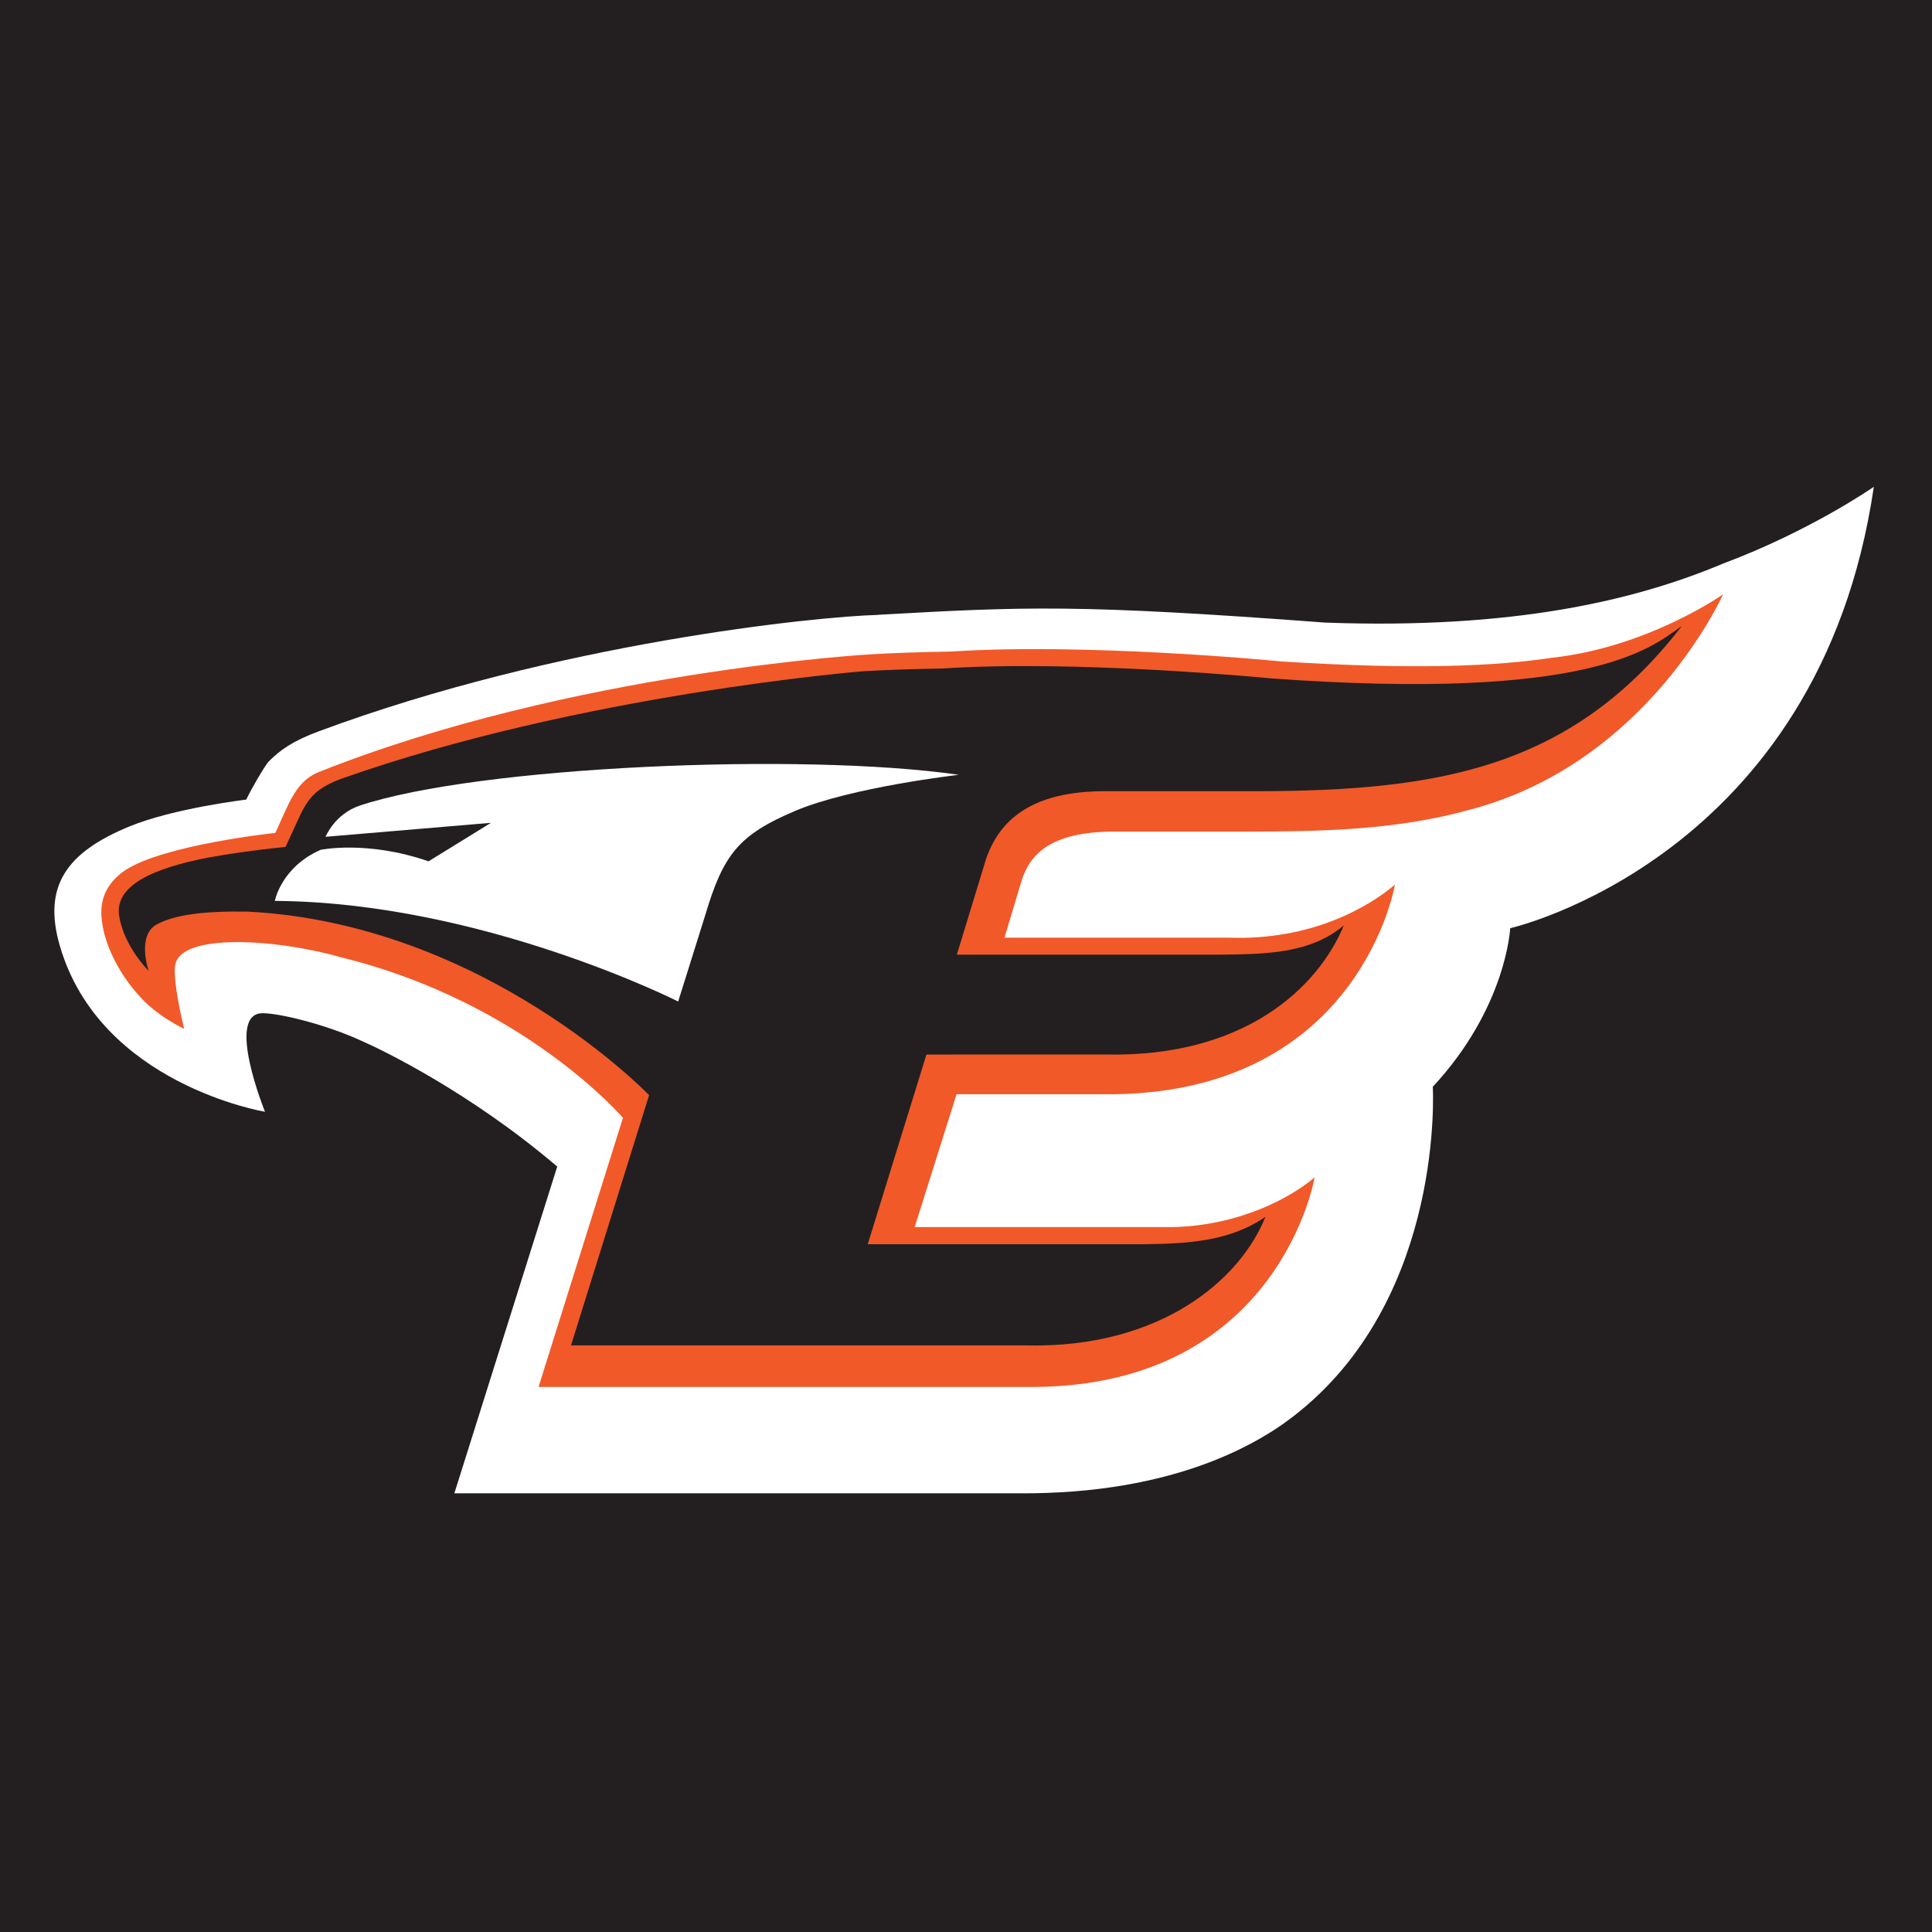
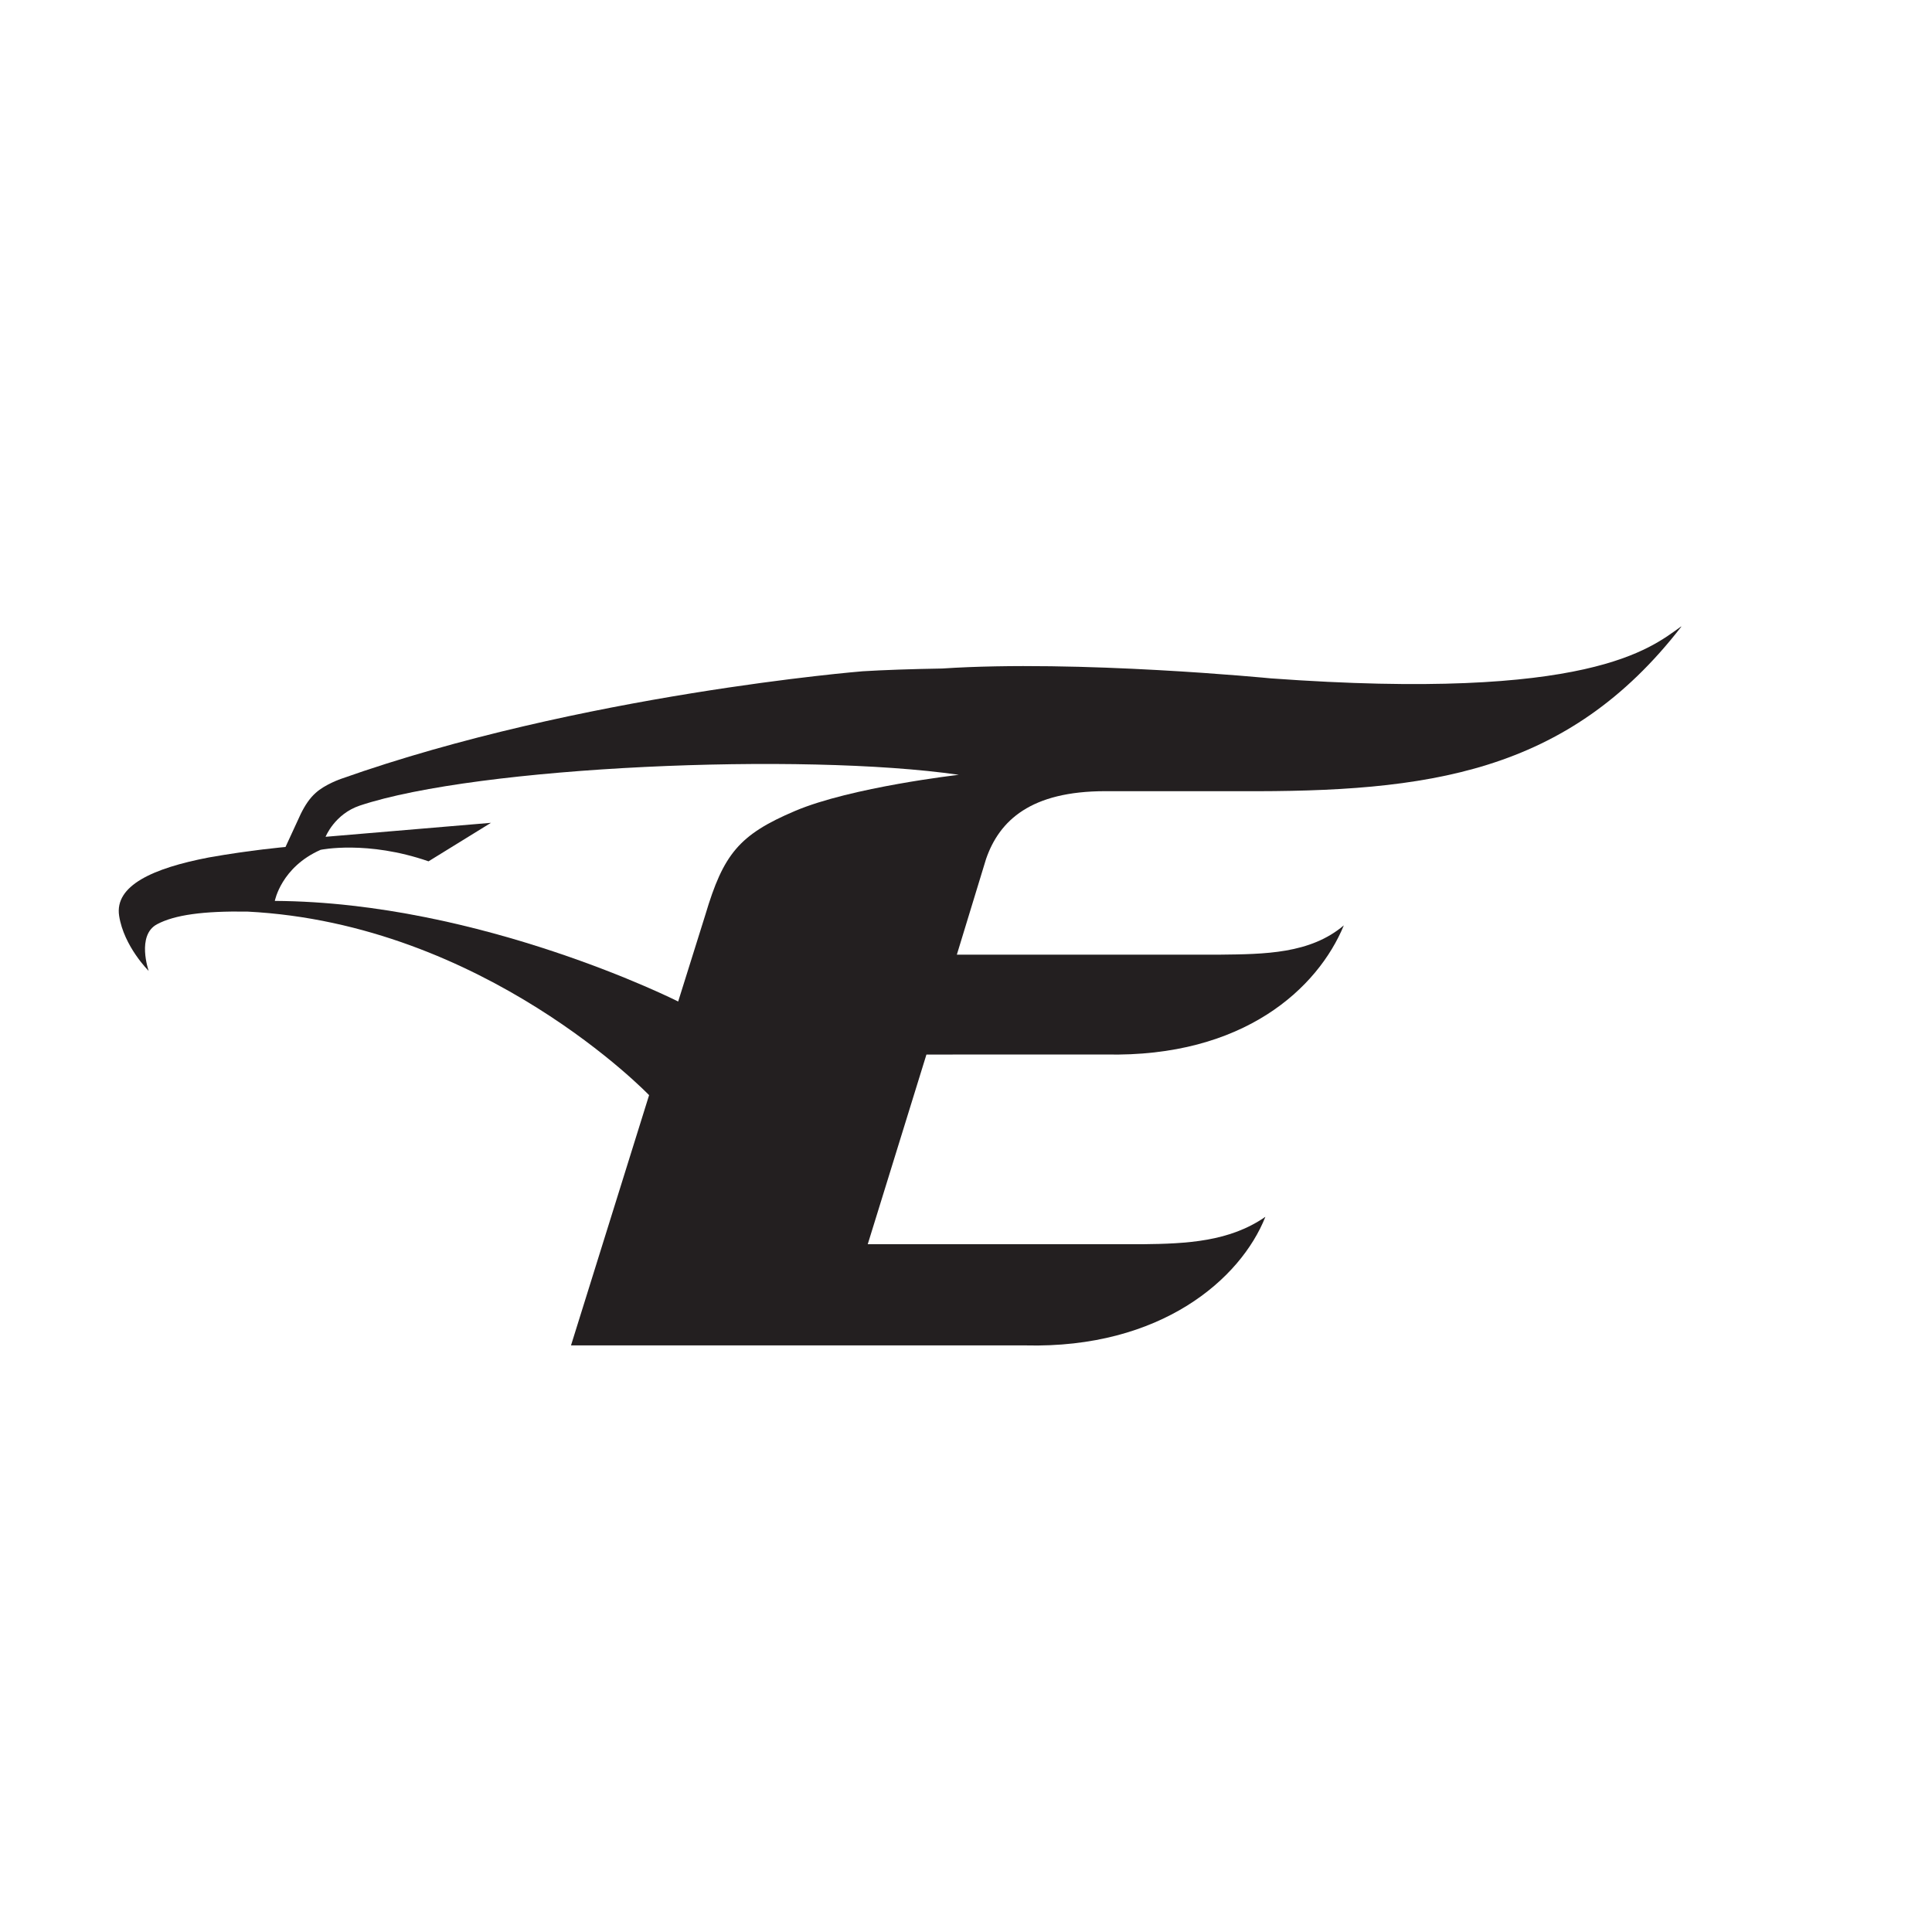
<svg xmlns="http://www.w3.org/2000/svg" version="1.1" id="Layer_1" x="0px" y="0px" width="316px" height="316px" viewBox="0 0 351 351" enable-background="new 0 0 351 351" xml:space="preserve">
  <g id="Layer_1_copy_1_">
-     <rect width="351" height="351" style="fill:#231F20;" />
    <g>
-       <path fill="#FFFFFF" d="M274.368,168.632c0,0-0.66,14.394-14.063,28.81c0,0,2.226,37.424-24.106,58.896    c-6.64,5.524-22.431,15.226-51.396,14.96H82.547l18.689-59.359c-15.93-13.574-31.988-21.291-35.504-22.816    c-6.389-2.977-15.098-5.096-18.109-5.043c-6.688,0.145,0.518,17.9,0.518,17.9s-29.953-4.943-37.271-30.148    c-3.134-10.793,1.159-16.952,12.606-21.668c8.049-3.326,21.262-4.896,21.262-4.896c1.018-2.119,3.044-5.595,3.984-6.822    c2.18-2.226,4.479-3.83,9.277-5.615c43.25-16.057,90.441-20.84,101.58-21.119v-0.018c26.598-1.496,36.256-1.953,81.188,1.42h0.021    c34.088,1.233,56.176-3.965,72.332-10.752c15.922-5.965,27.311-13.92,27.311-13.92    C330.536,155.953,274.368,168.632,274.368,168.632z" />
-       <path fill="#F15929" d="M212.854,222.943c12.485-0.242,21.832-5.502,25.985-9.041c0,0-6.385,37.865-51.123,38.08H97.839    l15.338-48.895c0,0-18.012-21.045-51.267-29.174c-11.725-3.365-28.797-4.392-30.035,1.233c-0.475,1.716,0.468,7.304,1.589,11.773    c0,0-5.278-2.443-8.502-6.388c-1.046-1.043-6.125-7.296-6.535-14.155c-0.226-3.734,1.539-6.371,4.36-8.303    c7.148-4.637,27.242-6.756,27.242-6.756l1.836-4.07c1.84-4.109,3.533-5.979,6.105-7.006    c45.795-18.221,99.932-21.369,100.403-21.369l-0.31,0.014c3.869-0.246,8.922-0.414,14.627-0.51    c24.479-1.593,57.761,1.563,60.177,1.799c24.039,1.522,38.879,0.877,49.258-0.697c17.246-1.899,30.91-11.494,30.91-11.494    s-13.539,30.523-45.844,39.076c-13.529,3.81-27.435,3.987-40.301,4.021h-24.422c-12.188,0-15.39,4.611-16.767,8.607l-3.214,10.668    c10.275,0,40.814,0,40.814,0c15.105,0.522,25.473-5.684,30.127-9.637c0,0-6.289,37.431-50.965,38.079c0,0-22.752,0-28.676,0    l-7.61,24.141h46.67v0.002h0.004V222.943z" />
      <path fill="#231F20" d="M200.816,143.739c-13.528,0-19.241,5.303-21.668,12.305l-5.311,17.396h47.754c8.168-0.088,16.455-0.141,22.553-5.321    c-4.705,11.396-18.174,24.025-43.313,23.457l-32.519,0.011l-10.664,34.46h49.854c8.166-0.084,15.91-0.473,22.391-4.984    c-4.484,11.319-18.977,23.975-43.606,23.367h-82.549l14.188-45.464c0,0-29.883-31.162-72.981-33.35    c-7.979-0.121-13.207,0.592-16.401,2.293c-3.795,2.006-1.533,8.485-1.533,8.485s-4.504-4.455-5.366-10.003    c-0.853-5.496,6.112-8.66,16.319-10.615c7.563-1.344,13.908-1.9,13.908-1.9l2.766-5.997c0.785-1.599,1.654-2.892,2.718-3.83    c1.723-1.571,4.629-2.559,4.629-2.559c43.494-15.396,94.746-19.535,94.746-19.535l0,0c3.764-0.233,8.791-0.404,14.448-0.501    c24.761-1.637,59.697,1.79,59.697,1.79c57.95,4.204,68.969-5.468,74.521-9.409c0.084-0.088-0.011,0.082,0.073,0    c-20.733,26.792-46.149,30.068-80.228,29.906L200.816,143.739L200.816,143.739z" />
      <path fill="#FFFFFF" d="M123.209,181.951l4.934-15.745c3.285-11.039,6.129-14.563,16.306-18.879    c10.173-4.32,29.747-6.563,29.747-6.563c-28.477-4.115-87.395-1.554-108.836,5.594c-4.571,1.535-6.211,5.668-6.211,5.668    l30.047-2.539l-11.342,6.996c-11.147-3.864-19.602-2.09-19.602-2.09c-7.174,3.156-8.324,9.281-8.324,9.281    C87.454,163.891,123.209,181.951,123.209,181.951z" />
    </g>
  </g>
</svg>